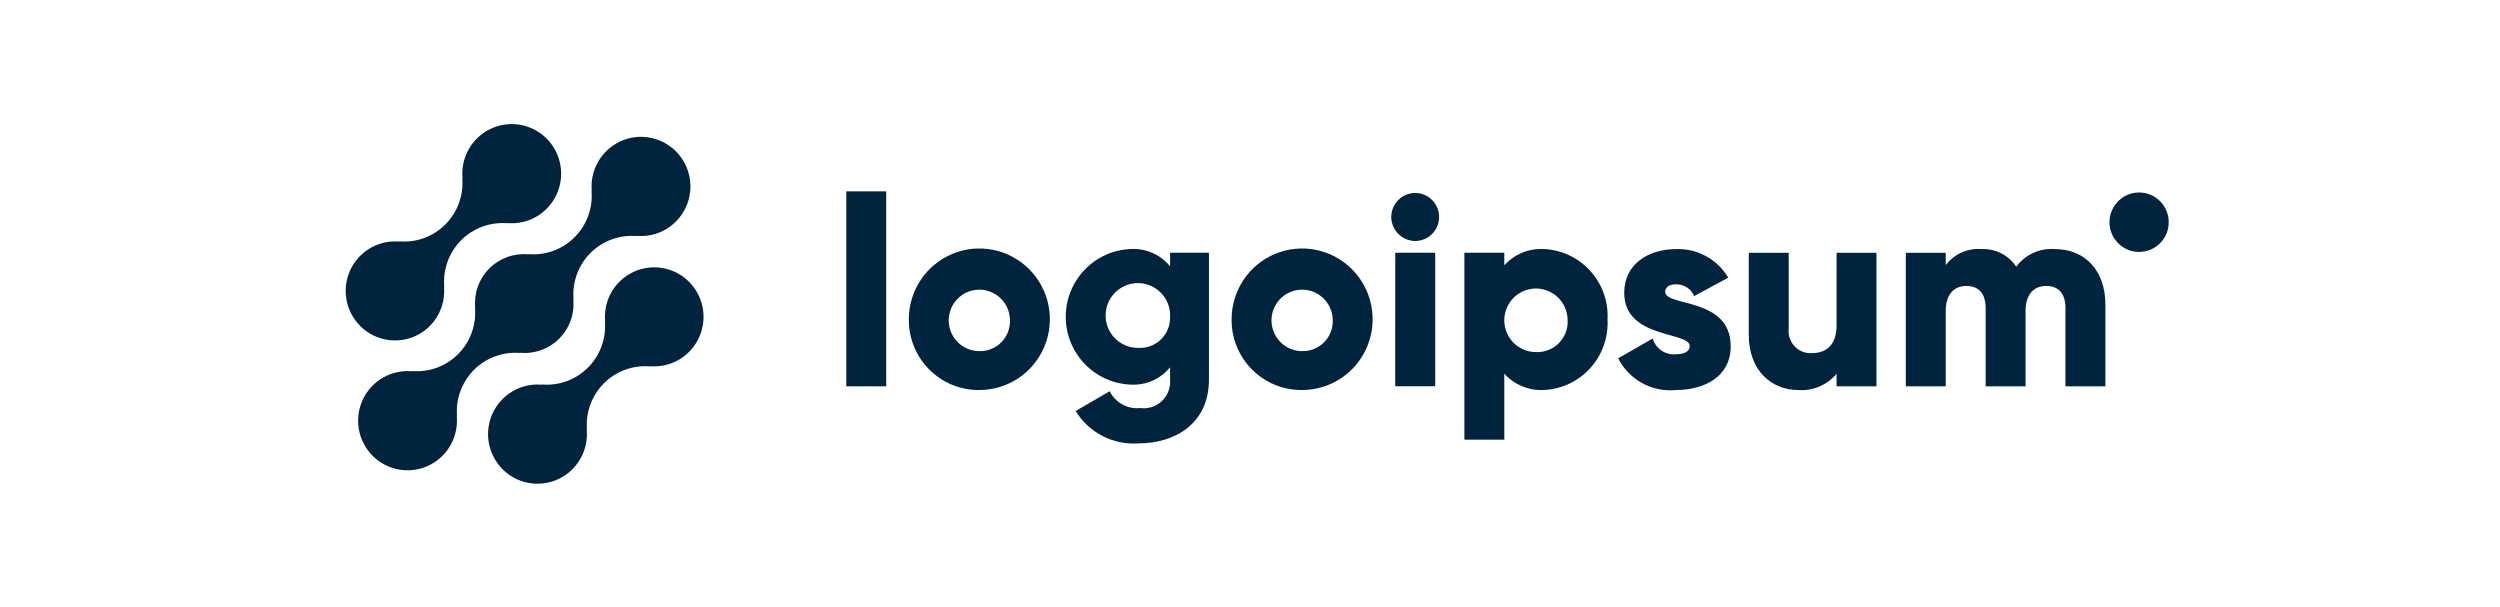
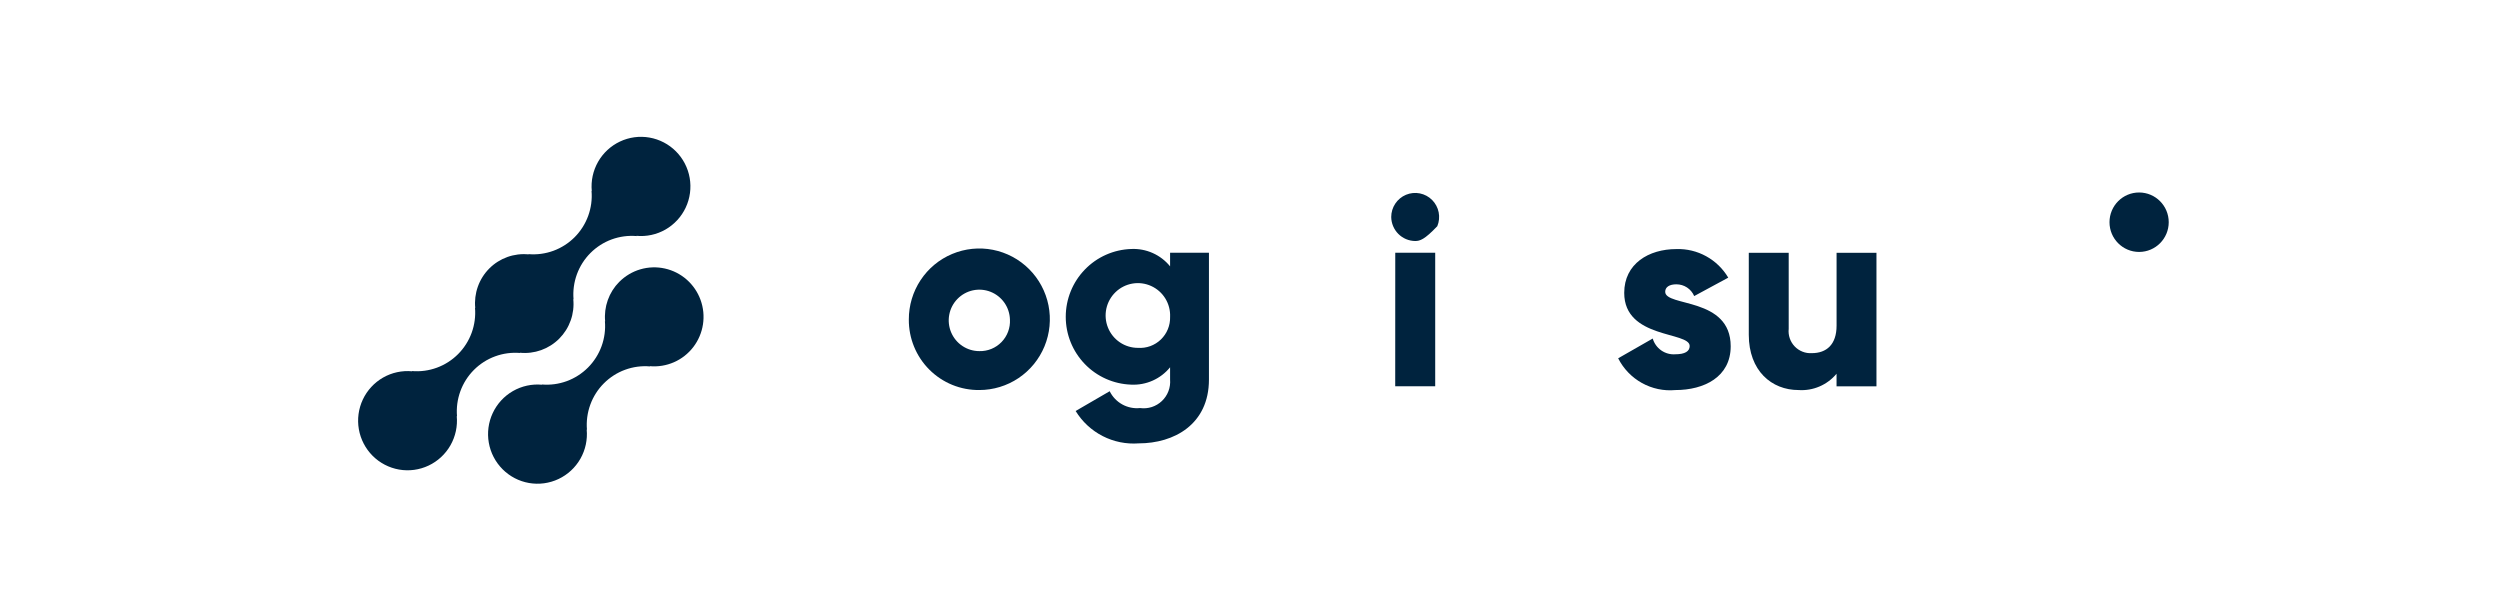
<svg xmlns="http://www.w3.org/2000/svg" width="173" height="42" viewBox="0 0 173 42" fill="none">
  <path d="M42.849 19.508C42.497 19.864 42.227 20.294 42.059 20.766C41.891 21.239 41.828 21.742 41.876 22.242L41.86 22.225C41.909 22.813 41.83 23.405 41.628 23.959C41.426 24.513 41.106 25.016 40.691 25.433C40.275 25.85 39.774 26.171 39.222 26.374C38.669 26.576 38.08 26.656 37.494 26.606L37.511 26.623C36.81 26.558 36.107 26.711 35.496 27.061C34.885 27.412 34.397 27.943 34.098 28.582C33.799 29.222 33.703 29.938 33.825 30.634C33.946 31.329 34.279 31.97 34.776 32.469C35.274 32.969 35.913 33.302 36.607 33.423C37.3 33.544 38.014 33.448 38.65 33.147C39.287 32.846 39.816 32.356 40.165 31.743C40.514 31.129 40.665 30.423 40.599 29.72L40.617 29.737C40.568 29.149 40.647 28.557 40.849 28.003C41.05 27.449 41.37 26.946 41.786 26.529C42.202 26.112 42.703 25.79 43.255 25.588C43.807 25.385 44.397 25.306 44.983 25.356L44.965 25.339C45.537 25.39 46.113 25.296 46.64 25.065C47.166 24.834 47.626 24.473 47.977 24.016C48.327 23.559 48.557 23.02 48.645 22.45C48.733 21.88 48.676 21.297 48.479 20.755C48.283 20.213 47.953 19.73 47.521 19.35C47.089 18.969 46.568 18.705 46.007 18.581C45.446 18.456 44.862 18.476 44.311 18.638C43.759 18.8 43.258 19.1 42.852 19.508H42.849Z" fill="#00233E" />
  <path d="M35.99 24.426L35.973 24.409C36.471 24.46 36.973 24.398 37.445 24.23C37.916 24.061 38.344 23.79 38.698 23.435C39.052 23.08 39.323 22.65 39.491 22.177C39.66 21.705 39.721 21.2 39.671 20.7L39.689 20.717C39.64 20.129 39.719 19.538 39.92 18.984C40.122 18.43 40.442 17.926 40.858 17.509C41.274 17.092 41.775 16.771 42.327 16.568C42.879 16.366 43.469 16.287 44.054 16.336L44.037 16.319C44.738 16.385 45.441 16.233 46.053 15.883C46.664 15.532 47.153 15.001 47.452 14.362C47.752 13.723 47.847 13.007 47.726 12.311C47.605 11.615 47.273 10.974 46.775 10.474C46.278 9.975 45.639 9.642 44.945 9.52C44.252 9.398 43.538 9.494 42.901 9.795C42.264 10.096 41.735 10.586 41.386 11.199C41.037 11.813 40.885 12.519 40.951 13.223L40.934 13.205C40.984 13.793 40.905 14.384 40.703 14.938C40.501 15.493 40.181 15.996 39.766 16.413C39.35 16.83 38.849 17.151 38.297 17.354C37.744 17.556 37.155 17.636 36.569 17.586L36.586 17.604C36.088 17.553 35.585 17.615 35.114 17.783C34.642 17.952 34.214 18.223 33.86 18.578C33.506 18.933 33.235 19.363 33.067 19.836C32.899 20.308 32.837 20.813 32.887 21.313L32.87 21.296C32.92 21.884 32.84 22.475 32.639 23.029C32.437 23.583 32.117 24.086 31.701 24.503C31.285 24.921 30.784 25.242 30.232 25.444C29.68 25.647 29.091 25.726 28.505 25.677L28.522 25.694C27.821 25.628 27.117 25.78 26.506 26.13C25.895 26.481 25.406 27.012 25.106 27.651C24.807 28.29 24.711 29.006 24.832 29.702C24.953 30.398 25.285 31.039 25.783 31.539C26.281 32.038 26.92 32.371 27.613 32.493C28.306 32.615 29.02 32.519 29.657 32.218C30.294 31.918 30.823 31.427 31.172 30.814C31.521 30.2 31.673 29.494 31.607 28.791L31.625 28.807C31.576 28.219 31.655 27.628 31.857 27.074C32.058 26.52 32.378 26.017 32.794 25.599C33.21 25.182 33.711 24.861 34.263 24.659C34.815 24.456 35.405 24.377 35.99 24.426Z" fill="#00233E" />
-   <path d="M29.753 22.549C30.105 22.194 30.375 21.764 30.543 21.292C30.711 20.819 30.773 20.315 30.725 19.816L30.742 19.833C30.693 19.245 30.772 18.653 30.974 18.099C31.176 17.544 31.496 17.041 31.912 16.624C32.328 16.207 32.829 15.886 33.382 15.683C33.934 15.481 34.524 15.402 35.11 15.451L35.092 15.435C35.792 15.501 36.496 15.348 37.107 14.998C37.718 14.648 38.206 14.117 38.506 13.478C38.805 12.839 38.901 12.123 38.78 11.427C38.658 10.732 38.327 10.09 37.829 9.591C37.331 9.092 36.693 8.759 36 8.637C35.307 8.516 34.593 8.612 33.956 8.912C33.319 9.212 32.791 9.702 32.442 10.316C32.093 10.929 31.941 11.635 32.006 12.338L31.989 12.321C32.039 12.909 31.96 13.501 31.758 14.055C31.556 14.609 31.236 15.112 30.821 15.529C30.405 15.946 29.904 16.267 29.351 16.47C28.799 16.672 28.21 16.752 27.624 16.702L27.641 16.719C27.069 16.668 26.492 16.762 25.966 16.993C25.44 17.225 24.98 17.586 24.63 18.043C24.279 18.5 24.05 19.038 23.962 19.608C23.874 20.178 23.931 20.761 24.128 21.303C24.324 21.845 24.654 22.328 25.086 22.709C25.518 23.089 26.039 23.353 26.6 23.477C27.161 23.602 27.744 23.582 28.296 23.42C28.848 23.257 29.349 22.958 29.755 22.549H29.753Z" fill="#00233E" />
-   <path d="M58.562 13.242H61.325V26.732H58.562V13.242Z" fill="#00233E" />
  <path d="M62.891 22.112C62.887 21.143 63.17 20.194 63.704 19.386C64.237 18.578 64.998 17.947 65.889 17.574C66.781 17.2 67.763 17.1 68.71 17.287C69.658 17.474 70.53 17.939 71.214 18.623C71.898 19.307 72.365 20.179 72.555 21.13C72.745 22.08 72.649 23.066 72.281 23.962C71.912 24.858 71.286 25.624 70.484 26.163C69.681 26.702 68.737 26.99 67.77 26.99C67.129 26.997 66.493 26.876 65.899 26.634C65.305 26.391 64.765 26.033 64.311 25.579C63.856 25.125 63.497 24.584 63.253 23.989C63.009 23.394 62.886 22.756 62.891 22.112ZM69.888 22.112C69.876 21.694 69.743 21.289 69.503 20.947C69.263 20.605 68.928 20.342 68.54 20.19C68.152 20.038 67.728 20.005 67.321 20.093C66.914 20.182 66.542 20.389 66.252 20.689C65.961 20.988 65.765 21.367 65.688 21.778C65.611 22.189 65.657 22.613 65.819 22.998C65.981 23.383 66.252 23.712 66.6 23.943C66.947 24.174 67.354 24.297 67.77 24.297C68.056 24.305 68.339 24.253 68.604 24.145C68.868 24.037 69.107 23.875 69.306 23.67C69.505 23.465 69.66 23.22 69.76 22.952C69.86 22.684 69.904 22.398 69.888 22.112Z" fill="#00233E" />
  <path d="M83.659 17.491V26.264C83.659 29.368 81.246 30.681 78.797 30.681C77.935 30.745 77.072 30.571 76.302 30.175C75.533 29.78 74.886 29.18 74.434 28.441L76.79 27.073C76.981 27.459 77.284 27.777 77.659 27.985C78.034 28.193 78.463 28.281 78.89 28.237C79.162 28.275 79.44 28.251 79.701 28.167C79.963 28.082 80.203 27.94 80.403 27.75C80.603 27.561 80.757 27.328 80.856 27.07C80.954 26.812 80.993 26.535 80.97 26.26V25.416C80.647 25.813 80.235 26.128 79.768 26.337C79.301 26.546 78.792 26.641 78.281 26.617C77.067 26.578 75.914 26.067 75.069 25.191C74.223 24.315 73.75 23.143 73.75 21.924C73.75 20.704 74.223 19.532 75.069 18.656C75.914 17.78 77.067 17.269 78.281 17.23C78.792 17.206 79.301 17.302 79.768 17.51C80.235 17.719 80.647 18.034 80.97 18.431V17.489L83.659 17.491ZM80.971 21.925C80.99 21.478 80.874 21.036 80.641 20.656C80.407 20.275 80.064 19.974 79.658 19.79C79.252 19.606 78.801 19.548 78.362 19.624C77.922 19.7 77.516 19.906 77.195 20.216C76.874 20.526 76.652 20.925 76.558 21.362C76.465 21.799 76.504 22.255 76.671 22.669C76.837 23.084 77.124 23.439 77.493 23.689C77.863 23.939 78.298 24.072 78.743 24.072C79.034 24.092 79.325 24.051 79.599 23.952C79.872 23.852 80.122 23.696 80.332 23.494C80.541 23.292 80.707 23.048 80.817 22.777C80.927 22.507 80.979 22.217 80.971 21.925Z" fill="#00233E" />
-   <path d="M85.227 22.112C85.223 21.143 85.506 20.194 86.04 19.386C86.573 18.578 87.334 17.947 88.225 17.574C89.117 17.2 90.099 17.1 91.046 17.287C91.994 17.474 92.865 17.939 93.55 18.623C94.234 19.307 94.701 20.179 94.891 21.13C95.081 22.08 94.985 23.066 94.617 23.962C94.248 24.858 93.622 25.624 92.82 26.163C92.016 26.702 91.072 26.99 90.106 26.99C89.465 26.997 88.829 26.876 88.235 26.634C87.641 26.391 87.101 26.033 86.647 25.579C86.192 25.125 85.833 24.584 85.589 23.989C85.345 23.394 85.222 22.756 85.227 22.112ZM92.224 22.112C92.213 21.694 92.079 21.289 91.839 20.947C91.599 20.605 91.264 20.342 90.876 20.19C90.488 20.038 90.064 20.005 89.657 20.093C89.25 20.182 88.878 20.389 88.588 20.689C88.297 20.988 88.101 21.367 88.024 21.778C87.947 22.189 87.993 22.613 88.155 22.998C88.317 23.383 88.588 23.712 88.935 23.943C89.283 24.174 89.69 24.297 90.106 24.297C90.392 24.305 90.675 24.253 90.94 24.145C91.204 24.037 91.443 23.875 91.642 23.67C91.841 23.465 91.996 23.22 92.096 22.952C92.196 22.684 92.24 22.398 92.224 22.112Z" fill="#00233E" />
-   <path d="M96.273 15.015C96.273 14.686 96.371 14.364 96.553 14.091C96.735 13.817 96.994 13.604 97.296 13.478C97.599 13.352 97.933 13.319 98.254 13.383C98.576 13.448 98.871 13.606 99.103 13.839C99.334 14.071 99.492 14.368 99.556 14.69C99.62 15.013 99.587 15.347 99.462 15.651C99.336 15.955 99.124 16.215 98.851 16.398C98.579 16.58 98.258 16.678 97.931 16.678C97.493 16.674 97.073 16.497 96.764 16.186C96.454 15.875 96.278 15.454 96.273 15.015ZM96.552 17.491H99.316V26.731H96.549L96.552 17.491Z" fill="#00233E" />
-   <path d="M111.241 22.11C111.273 22.721 111.185 23.332 110.98 23.908C110.776 24.484 110.461 25.014 110.052 25.467C109.643 25.921 109.148 26.288 108.597 26.549C108.046 26.81 107.449 26.959 106.841 26.988C106.329 27.016 105.817 26.929 105.343 26.734C104.868 26.539 104.443 26.241 104.098 25.86V30.425H101.336V17.49H104.098V18.358C104.443 17.978 104.869 17.68 105.343 17.485C105.817 17.29 106.329 17.204 106.841 17.232C107.449 17.26 108.047 17.409 108.598 17.67C109.149 17.931 109.643 18.299 110.052 18.752C110.461 19.206 110.777 19.736 110.981 20.312C111.185 20.888 111.274 21.5 111.241 22.11ZM108.479 22.11C108.468 21.678 108.331 21.258 108.084 20.904C107.836 20.549 107.49 20.276 107.089 20.118C106.688 19.96 106.249 19.925 105.828 20.016C105.406 20.107 105.021 20.32 104.72 20.63C104.419 20.94 104.216 21.332 104.136 21.757C104.056 22.182 104.103 22.621 104.27 23.02C104.437 23.418 104.718 23.758 105.078 23.998C105.437 24.237 105.858 24.364 106.289 24.364C106.585 24.378 106.88 24.328 107.156 24.218C107.431 24.109 107.681 23.942 107.887 23.73C108.094 23.517 108.254 23.262 108.356 22.983C108.458 22.704 108.5 22.407 108.479 22.11Z" fill="#00233E" />
+   <path d="M96.273 15.015C96.273 14.686 96.371 14.364 96.553 14.091C96.735 13.817 96.994 13.604 97.296 13.478C97.599 13.352 97.933 13.319 98.254 13.383C98.576 13.448 98.871 13.606 99.103 13.839C99.334 14.071 99.492 14.368 99.556 14.69C99.62 15.013 99.587 15.347 99.462 15.651C98.579 16.58 98.258 16.678 97.931 16.678C97.493 16.674 97.073 16.497 96.764 16.186C96.454 15.875 96.278 15.454 96.273 15.015ZM96.552 17.491H99.316V26.731H96.549L96.552 17.491Z" fill="#00233E" />
  <path d="M119.764 23.962C119.764 26.087 117.924 26.992 115.936 26.992C115.132 27.066 114.325 26.895 113.62 26.503C112.914 26.111 112.342 25.515 111.977 24.794L114.369 23.426C114.466 23.76 114.674 24.05 114.959 24.249C115.243 24.447 115.587 24.542 115.932 24.516C116.594 24.516 116.926 24.313 116.926 23.944C116.926 22.927 112.396 23.464 112.396 20.267C112.396 18.252 114.09 17.236 116.005 17.236C116.725 17.213 117.438 17.385 118.069 17.733C118.7 18.08 119.228 18.592 119.595 19.213L117.238 20.488C117.135 20.246 116.963 20.04 116.744 19.895C116.524 19.751 116.268 19.674 116.005 19.675C115.526 19.675 115.232 19.862 115.232 20.192C115.235 21.246 119.764 20.543 119.764 23.962Z" fill="#00233E" />
  <path d="M129.851 17.492V26.732H127.089V25.863C126.77 26.247 126.365 26.549 125.907 26.745C125.45 26.941 124.953 27.025 124.457 26.991C122.597 26.991 121.016 25.661 121.016 23.164V17.492H123.778V22.758C123.754 22.978 123.78 23.201 123.851 23.41C123.922 23.619 124.038 23.811 124.191 23.971C124.343 24.131 124.528 24.255 124.734 24.336C124.938 24.417 125.159 24.451 125.379 24.438C126.392 24.438 127.091 23.847 127.091 22.535V17.495L129.851 17.492Z" fill="#00233E" />
-   <path d="M145.692 21.061V26.734H142.93V21.301C142.93 20.377 142.489 19.787 141.605 19.787C140.684 19.787 140.168 20.433 140.168 21.523V26.734H137.407V21.301C137.407 20.377 136.965 19.787 136.081 19.787C135.16 19.787 134.645 20.433 134.645 21.523V26.734H131.883V17.494H134.645V18.344C134.931 17.967 135.307 17.668 135.738 17.474C136.169 17.281 136.642 17.199 137.112 17.236C137.585 17.212 138.055 17.313 138.478 17.526C138.901 17.74 139.26 18.06 139.524 18.455C139.83 18.041 140.235 17.713 140.702 17.5C141.169 17.287 141.682 17.196 142.194 17.236C144.308 17.237 145.692 18.752 145.692 21.061Z" fill="#00233E" />
  <path d="M148.026 17.434C149.158 17.434 150.076 16.513 150.076 15.377C150.076 14.241 149.158 13.32 148.026 13.32C146.894 13.32 145.977 14.241 145.977 15.377C145.977 16.513 146.894 17.434 148.026 17.434Z" fill="#00233E" />
</svg>